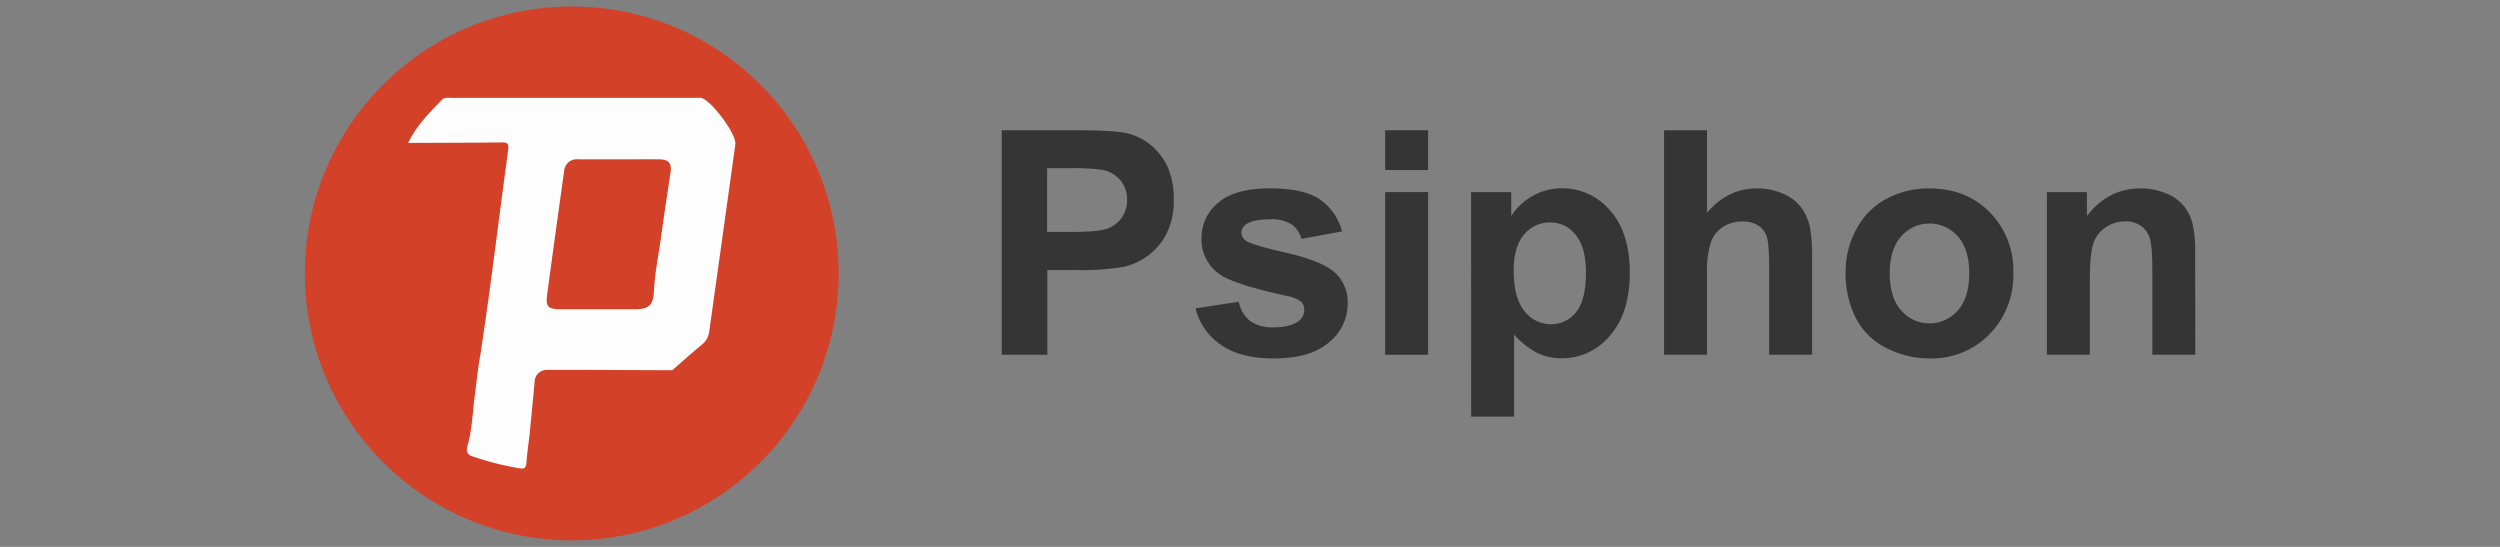
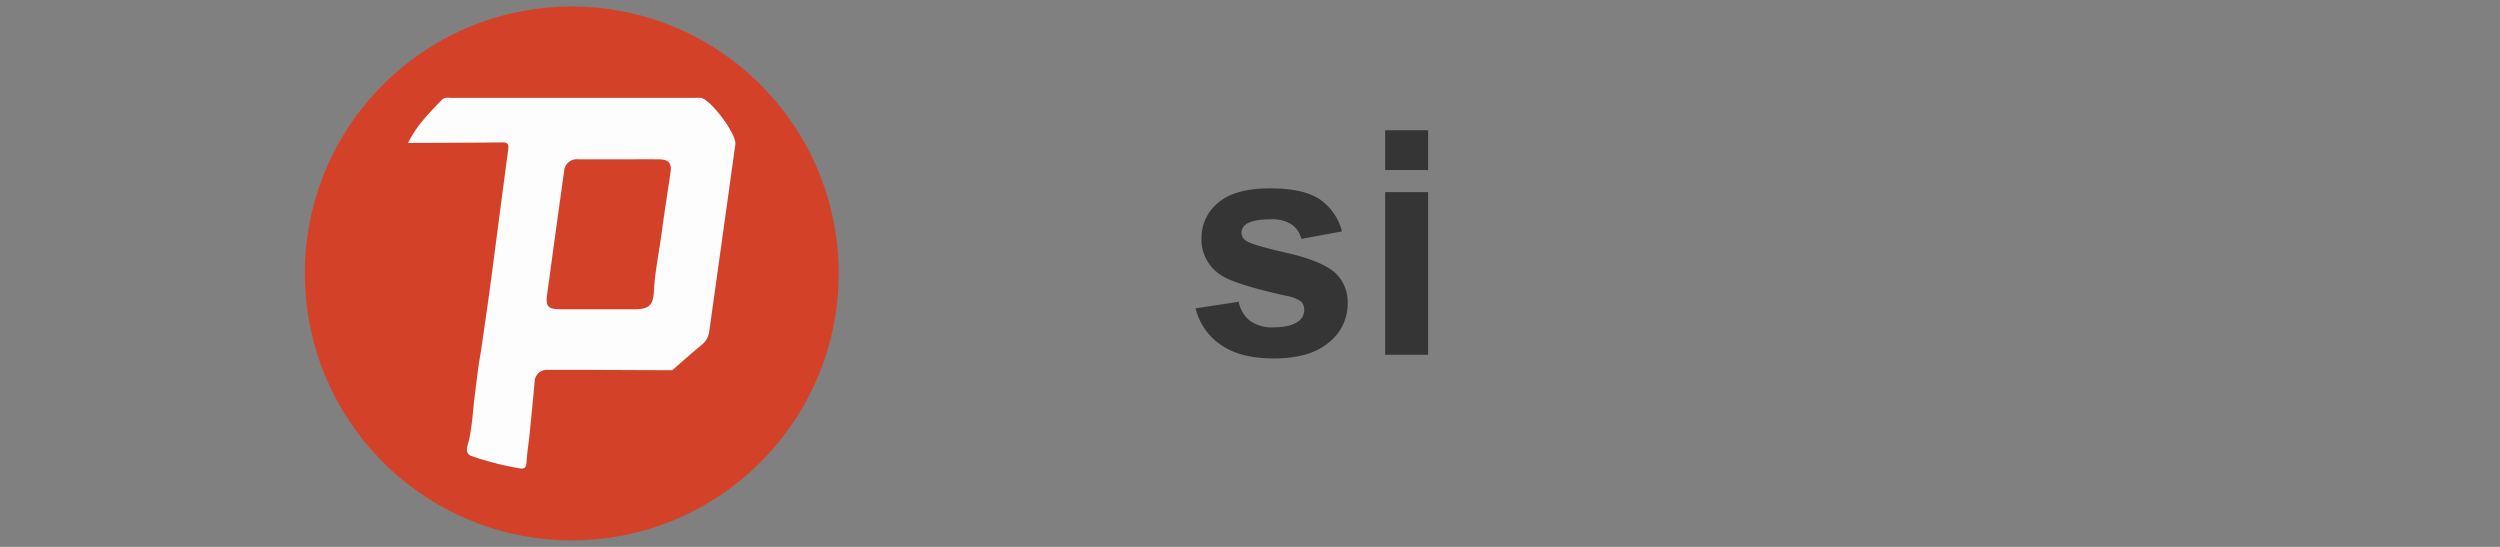
<svg xmlns="http://www.w3.org/2000/svg" id="Capa_1" data-name="Capa 1" viewBox="0 0 640 140">
  <rect x="0" y="0" width="640" height="140" fill="#808080" stroke="none" />
  <circle cx="146.37" cy="70" r="68.33" style="fill:#d44129" />
  <path d="M104.48,36.59c2.08-4.32,5.37-7.69,8.67-11.05.73-.74,1.67-.48,2.53-.48h62.47a7.36,7.36,0,0,1,1.33,0c2.56.5,9.12,9.32,8.77,11.87q-3.31,23.89-6.67,47.81a5.18,5.18,0,0,1-2,3.58c-2.54,2.08-5,4.29-7.46,6.45-10.67,0-21.34-.12-32-.08a3.11,3.11,0,0,0-3.26,3.16c-.41,4.51-.86,9-1.3,13.53-.27,2.28-.61,4.56-.77,6.85-.09,1.31-.34,1.94-1.86,1.65a75.69,75.69,0,0,1-12.23-3.14c-1.88-.69-1-2.69-.74-3.62.94-4,1.08-8,1.6-12,.48-3.66.84-7.36,1.54-11,.77-5.44,1.59-10.87,2.32-16.31,1.57-11.78,3.07-23.57,4.66-35.35.19-1.44.06-2.08-1.65-2C120.47,36.55,112.47,36.55,104.48,36.59Zm54,4.2h0c-3.47,0-6.94,0-10.41,0a3.25,3.25,0,0,0-3.66,3.05q-2.2,15.72-4.33,31.44c-.44,3.29.17,3.88,3.57,3.89h18.69c3.86,0,4.9-1,5.08-4.8.23-4.66,1.21-9.24,1.83-13.84.74-5.42,1.58-10.86,2.39-16.29.38-2.54-.48-3.43-3-3.45C165.28,40.76,161.89,40.79,158.51,40.79Z" style="fill:#fefdfd" />
-   <path d="M256.45,90.82V33.34h18.63q10.59,0,13.8.86a15.08,15.08,0,0,1,8.28,5.63c2.22,2.88,3.33,6.62,3.33,11.19a18.75,18.75,0,0,1-1.92,8.9,15.74,15.74,0,0,1-4.88,5.67,16.82,16.82,0,0,1-6,2.72,66.09,66.09,0,0,1-12,.83h-7.57V90.82Zm11.61-47.76V59.37h6.35q6.87,0,9.18-.9a7.65,7.65,0,0,0,3.63-2.82,7.76,7.76,0,0,0,1.31-4.47A7.43,7.43,0,0,0,286.69,46,8,8,0,0,0,282,43.45a56.12,56.12,0,0,0-8.35-.39Z" style="fill:#353535" />
  <path d="M306.06,78.94l11.06-1.69A8.09,8.09,0,0,0,320,82.14a9.68,9.68,0,0,0,6,1.66q4.28,0,6.43-1.57a3.51,3.51,0,0,0,1.45-2.94,2.84,2.84,0,0,0-.79-2.07,8.64,8.64,0,0,0-3.68-1.46q-13.33-2.94-16.9-5.37A10.71,10.71,0,0,1,307.59,61a11.55,11.55,0,0,1,4.27-9.1q4.27-3.68,13.26-3.68,8.53,0,12.7,2.78a14.27,14.27,0,0,1,5.73,8.24l-10.4,1.92a6.37,6.37,0,0,0-2.53-3.73,9.26,9.26,0,0,0-5.31-1.29q-4.35,0-6.23,1.21a2.62,2.62,0,0,0-1.26,2.24,2.45,2.45,0,0,0,1.1,2q1.49,1.1,10.29,3.1t12.3,4.9A10.18,10.18,0,0,1,345,77.8a12.6,12.6,0,0,1-4.79,9.85q-4.79,4.11-14.15,4.11-8.52,0-13.47-3.45A15.87,15.87,0,0,1,306.06,78.94Z" style="fill:#353535" />
  <path d="M354.6,43.53V33.34h11V43.53Zm0,47.29V49.18h11V90.82Z" style="fill:#353535" />
-   <path d="M376.6,49.18h10.28V55.3a15.25,15.25,0,0,1,5.41-5.1,14.85,14.85,0,0,1,7.56-2,15.88,15.88,0,0,1,12.32,5.68q5.06,5.69,5.06,15.84,0,10.44-5.1,16.22a15.87,15.87,0,0,1-12.35,5.78,14,14,0,0,1-6.26-1.37,20.91,20.91,0,0,1-5.9-4.7v21h-11Zm10.9,20.11q0,7,2.79,10.38A8.51,8.51,0,0,0,397.07,83a8,8,0,0,0,6.39-3.08Q406,76.87,406,69.84q0-6.54-2.63-9.72a8.12,8.12,0,0,0-6.51-3.18,8.45,8.45,0,0,0-6.7,3.12Q387.5,63.18,387.5,69.29Z" style="fill:#353535" />
-   <path d="M437,33.34V54.47q5.32-6.24,12.74-6.23a16.23,16.23,0,0,1,6.87,1.41,11.18,11.18,0,0,1,4.6,3.61,12.92,12.92,0,0,1,2.12,4.86,43.32,43.32,0,0,1,.57,8.27V90.82h-11v-22q0-6.54-.63-8.31a5.36,5.36,0,0,0-2.21-2.8,7.08,7.08,0,0,0-4-1,9.09,9.09,0,0,0-4.9,1.33A7.71,7.71,0,0,0,438,62,23.92,23.92,0,0,0,437,70V90.82h-11V33.34Z" style="fill:#353535" />
-   <path d="M472.48,69.41a22.59,22.59,0,0,1,2.7-10.63,18.65,18.65,0,0,1,7.67-7.84,22.77,22.77,0,0,1,11.08-2.7q9.45,0,15.48,6.13a21.2,21.2,0,0,1,6,15.51,21.49,21.49,0,0,1-6.09,15.67A20.64,20.64,0,0,1,494,91.76a24.28,24.28,0,0,1-10.92-2.58,17.85,17.85,0,0,1-7.9-7.59A25.35,25.35,0,0,1,472.48,69.41Zm11.29.59q0,6.19,2.94,9.49a9.62,9.62,0,0,0,14.49,0q2.93-3.3,2.92-9.57,0-6.12-2.92-9.41a9.62,9.62,0,0,0-14.49,0Q483.77,63.81,483.77,70Z" style="fill:#353535" />
-   <path d="M562,90.82h-11V69.57c0-4.5-.23-7.41-.71-8.73a6.07,6.07,0,0,0-2.29-3.07,6.49,6.49,0,0,0-3.82-1.1A8.82,8.82,0,0,0,539,58.24a7.86,7.86,0,0,0-3.12,4.15Q535,65,535,72V90.82H524V49.18h10.24V55.3q5.44-7.06,13.72-7.06a16.51,16.51,0,0,1,6.67,1.31,11.17,11.17,0,0,1,4.56,3.35,12,12,0,0,1,2.16,4.63,34.13,34.13,0,0,1,.61,7.41Z" style="fill:#353535" />
</svg>